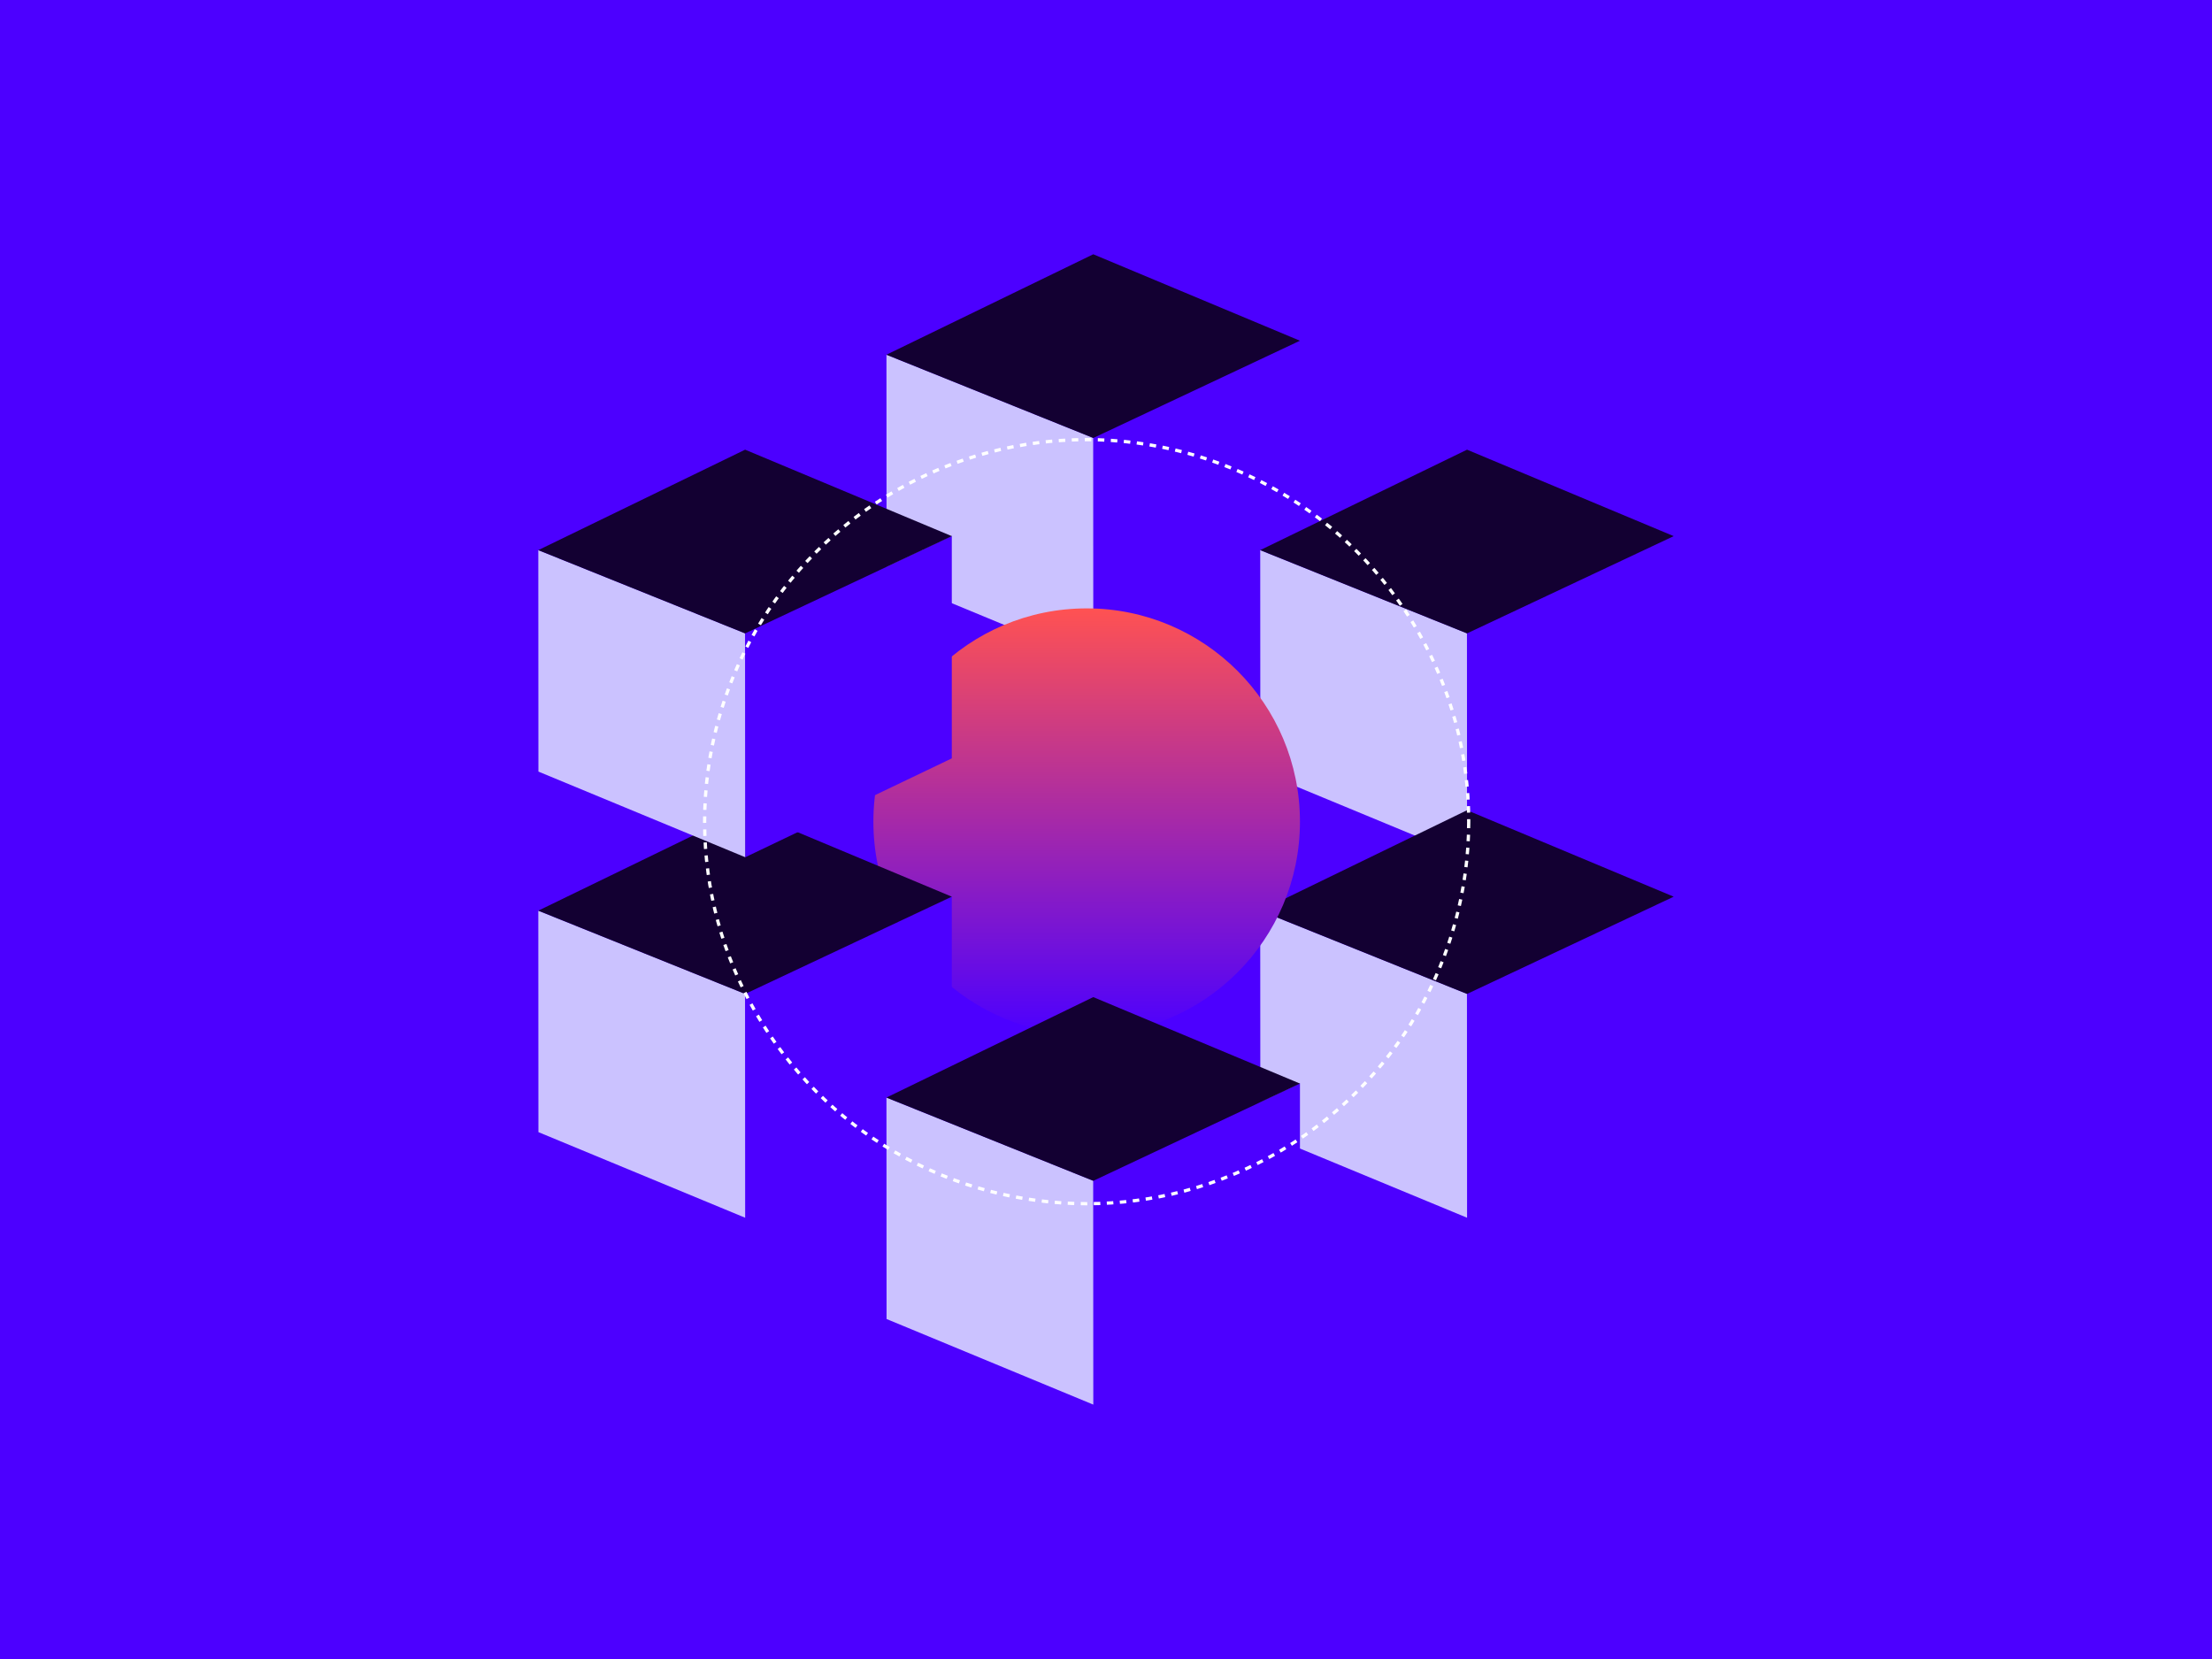
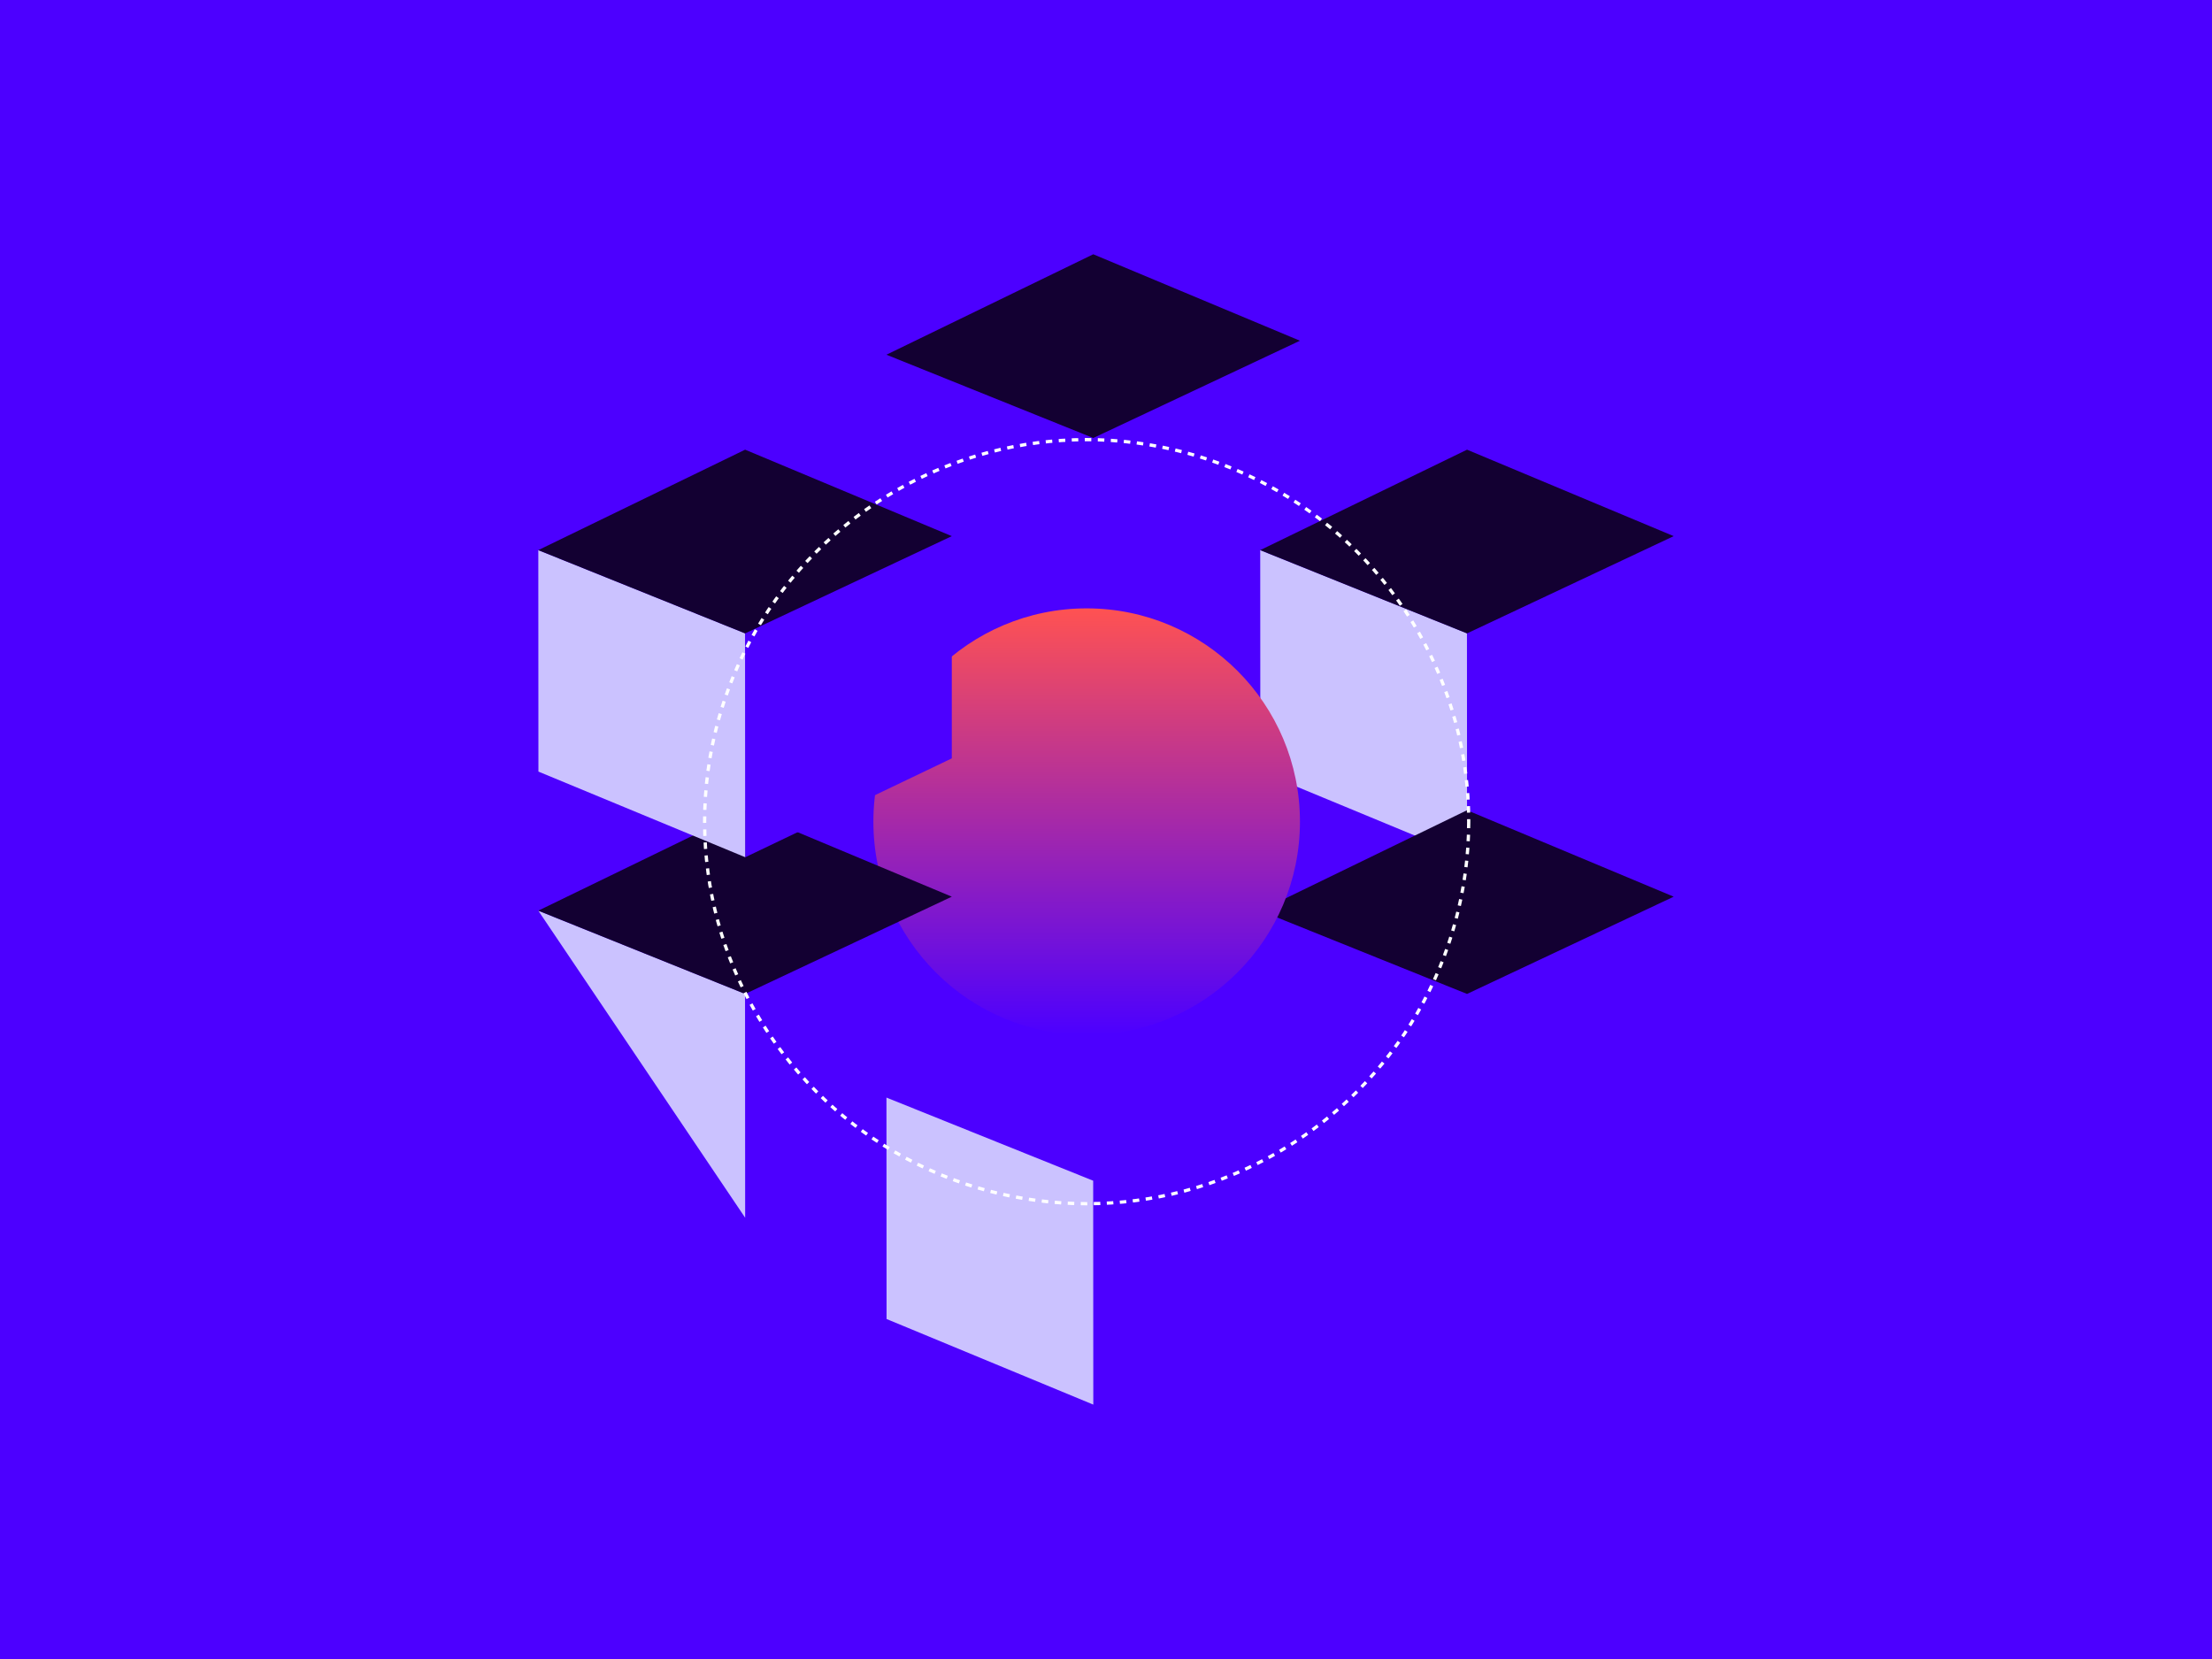
<svg xmlns="http://www.w3.org/2000/svg" width="516" height="387" viewBox="0 0 516 387" fill="none">
  <rect width="516" height="387" fill="#4C00FF" />
  <path d="M255.029 154.403V102.153L303.243 79.403V131.325L255.029 154.403Z" fill="#4C00FF" />
-   <path d="M206.786 82.751L255.01 102.145L255.038 154.377L206.813 134.408L206.786 82.751Z" fill="#CBC2FF" />
  <path d="M255.029 59.315L206.78 82.747L255.029 102.171L303.243 79.482L255.029 59.315Z" fill="#130032" />
  <path d="M342.219 199.986V147.737L390.433 124.987V176.908L342.219 199.986Z" fill="#4C00FF" />
  <path d="M293.976 128.334L342.2 147.728L342.228 199.96L294.004 179.991L293.976 128.334Z" fill="#CBC2FF" />
  <path d="M342.219 104.898L293.97 128.33L342.219 147.754L390.433 125.066L342.219 104.898Z" fill="#130032" />
  <path d="M342.219 284.091V231.842L390.433 209.092V261.013L342.219 284.091Z" fill="#4C00FF" />
-   <path d="M293.976 212.439L342.2 231.833L342.228 284.065L294.004 264.096L293.976 212.439Z" fill="#CBC2FF" />
  <path d="M342.219 189.003L293.97 212.435L342.219 231.859L390.433 209.171L342.219 189.003Z" fill="#130032" />
  <circle cx="253.49" cy="191.672" r="49.753" fill="url(#paint0_linear_271_3360)" />
-   <path d="M173.816 284.091V231.842L222.03 209.092V261.013L173.816 284.091Z" fill="#4C00FF" />
-   <path d="M125.573 212.439L173.797 231.833L173.825 284.065L125.6 264.096L125.573 212.439Z" fill="#CBC2FF" />
+   <path d="M125.573 212.439L173.797 231.833L173.825 284.065L125.573 212.439Z" fill="#CBC2FF" />
  <path d="M173.816 189.003L125.567 212.435L173.816 231.859L222.03 209.171L173.816 189.003Z" fill="#130032" />
  <path d="M173.816 199.986V147.737L222.03 124.987V176.908L173.816 199.986Z" fill="#4C00FF" />
  <path d="M125.573 128.334L173.797 147.728L173.825 199.96L125.6 179.991L125.573 128.334Z" fill="#CBC2FF" />
  <path d="M173.816 104.898L125.567 128.33L173.816 147.754L222.03 125.066L173.816 104.898Z" fill="#130032" />
  <path d="M255.029 327.686V275.437L303.243 252.687V304.608L255.029 327.686Z" fill="#4C00FF" />
  <path d="M206.786 256.035L255.01 275.429L255.038 327.66L206.813 307.691L206.786 256.035Z" fill="#CBC2FF" />
-   <path d="M255.029 232.598L206.78 256.03L255.029 275.455L303.243 252.766L255.029 232.598Z" fill="#130032" />
  <circle cx="253.49" cy="191.672" r="89.121" stroke="white" stroke-width="0.76" stroke-dasharray="1.52 1.52" />
  <defs>
    <linearGradient id="paint0_linear_271_3360" x1="253.49" y1="141.919" x2="253.49" y2="241.424" gradientUnits="userSpaceOnUse">
      <stop stop-color="#FF5252" />
      <stop offset="1" stop-color="#4C00FF" />
    </linearGradient>
  </defs>
</svg>